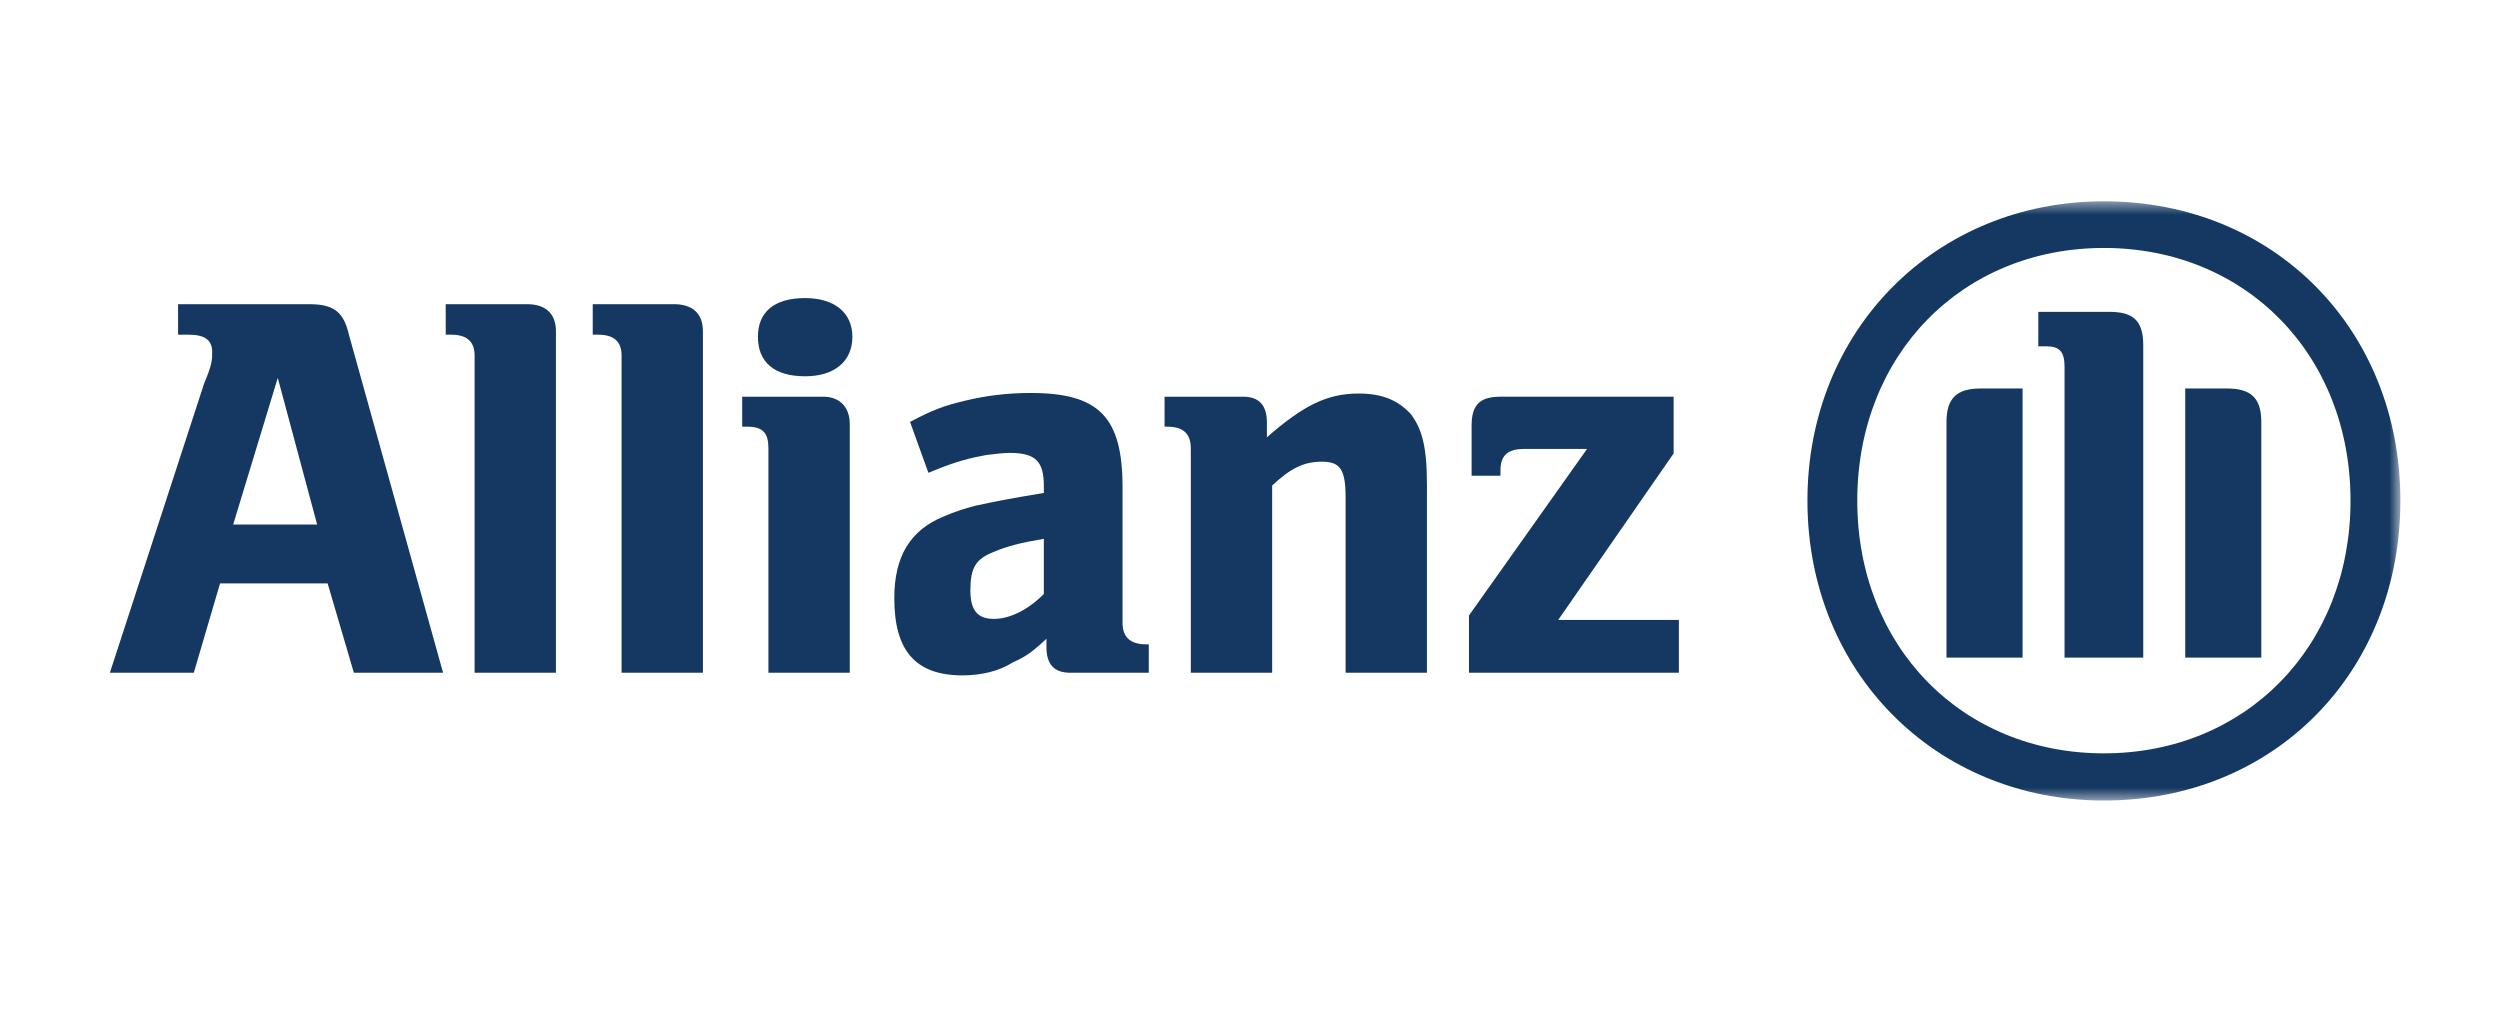
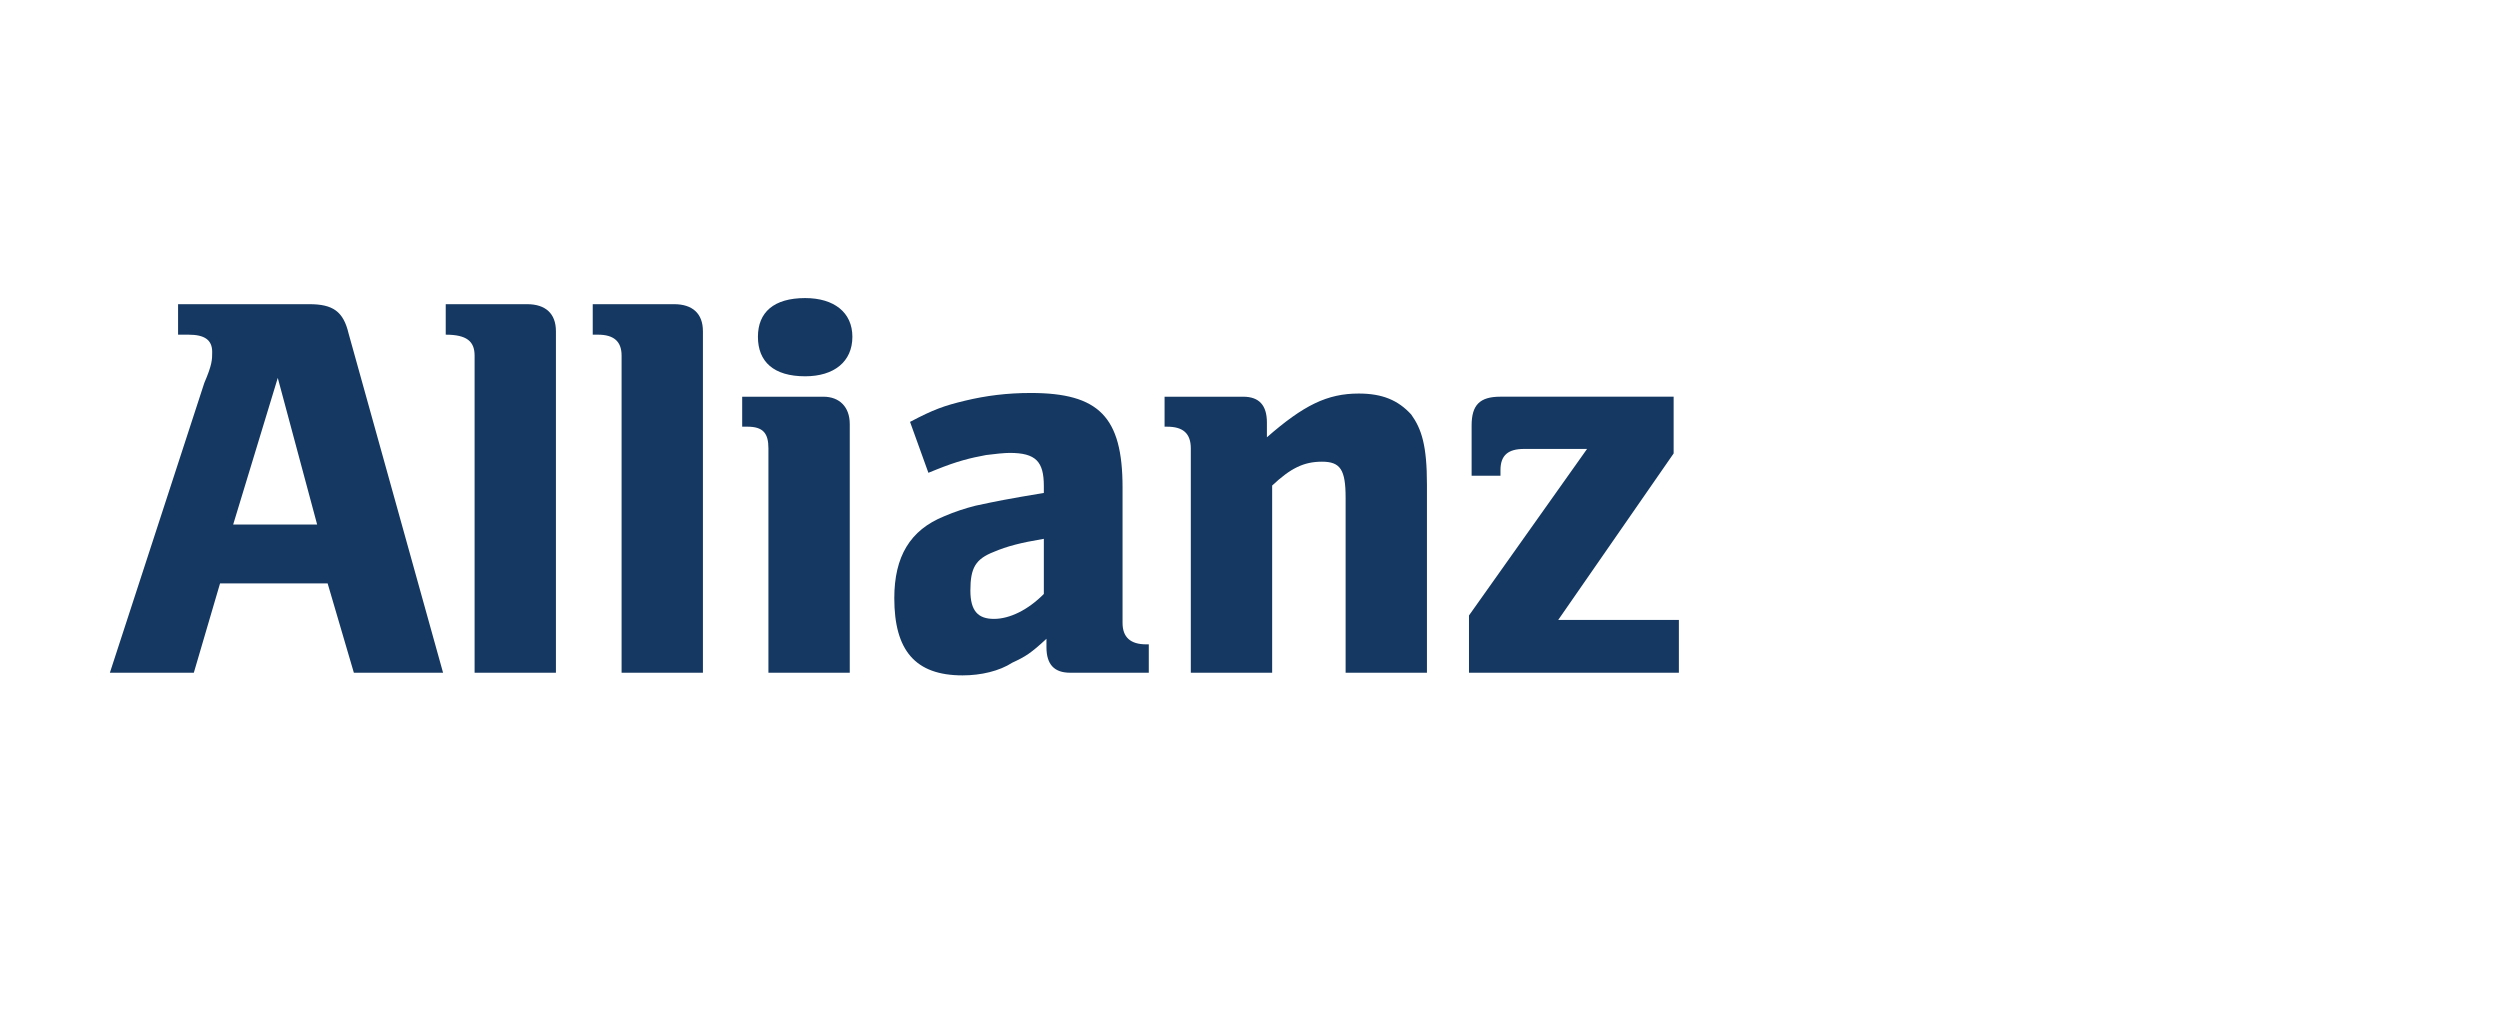
<svg xmlns="http://www.w3.org/2000/svg" width="192" height="78" viewBox="0 0 192 78" fill="none">
  <path fill-rule="evenodd" clip-rule="evenodd" d="M24.356 40.283H17.908L21.333 29.022L24.356 40.283ZM14.885 51.667L16.9 44.804H25.162L27.177 51.667H34.028L26.774 25.621C26.371 23.911 25.565 23.361 23.751 23.361H13.676V25.703H14.482C15.691 25.703 16.296 26.09 16.296 27.026C16.296 27.617 16.296 28.004 15.691 29.409L8.438 51.667" fill="#143861" />
-   <path d="M42.695 51.667V25.438C42.695 24.074 41.889 23.361 40.479 23.361H34.232V25.703H34.635C35.844 25.703 36.449 26.212 36.449 27.311V51.667" fill="#143861" />
+   <path d="M42.695 51.667V25.438C42.695 24.074 41.889 23.361 40.479 23.361H34.232V25.703C35.844 25.703 36.449 26.212 36.449 27.311V51.667" fill="#143861" />
  <path d="M53.984 51.667V25.438C53.984 24.074 53.178 23.361 51.768 23.361H45.522V25.703H45.925C47.133 25.703 47.738 26.212 47.738 27.311V51.667" fill="#143861" />
  <path fill-rule="evenodd" clip-rule="evenodd" d="M65.463 25.865C65.463 23.992 64.052 22.892 61.836 22.892C59.418 22.892 58.209 23.992 58.209 25.865C58.209 27.779 59.418 28.899 61.836 28.899C64.052 28.899 65.463 27.779 65.463 25.865ZM65.261 51.666V32.565C65.261 31.241 64.455 30.468 63.246 30.468H57V32.769H57.403C58.612 32.769 59.015 33.278 59.015 34.438V51.666" fill="#143861" />
  <path fill-rule="evenodd" clip-rule="evenodd" d="M80.167 41.381V45.617C78.958 46.839 77.547 47.531 76.338 47.531C75.129 47.531 74.525 46.941 74.525 45.352C74.525 43.601 74.928 42.929 76.338 42.379C77.346 41.952 78.353 41.687 80.167 41.381ZM71.301 36.311L71.906 36.066C73.518 35.415 74.525 35.17 75.734 34.946C76.338 34.865 77.144 34.783 77.547 34.783C79.562 34.783 80.167 35.455 80.167 37.329V37.858C77.346 38.327 76.54 38.49 74.928 38.836C74.122 39.039 73.316 39.304 72.51 39.65C69.891 40.709 68.682 42.746 68.682 45.943C68.682 49.955 70.294 51.869 73.921 51.869C75.331 51.869 76.742 51.543 77.749 50.891C78.757 50.423 79.159 50.179 80.368 49.059V49.71C80.368 51.034 80.973 51.665 82.182 51.665H88.227V49.486H88.025C86.816 49.486 86.212 48.936 86.212 47.837V37.431C86.212 32.014 84.398 30.181 79.159 30.181C77.346 30.181 75.734 30.385 74.122 30.772C72.51 31.159 71.704 31.444 69.891 32.401" fill="#143861" />
  <path fill-rule="evenodd" clip-rule="evenodd" d="M97.701 51.667V37.29C99.111 35.967 100.119 35.458 101.529 35.458C102.94 35.458 103.343 36.069 103.343 38.227V51.667H109.589V37.209C109.589 34.236 109.186 32.953 108.38 31.833C107.373 30.733 106.164 30.224 104.35 30.224C101.932 30.224 100.119 31.12 97.298 33.584V32.444C97.298 31.12 96.693 30.468 95.484 30.468H89.439V32.77H89.641C90.85 32.77 91.454 33.279 91.454 34.44V51.667" fill="#143861" />
  <mask id="mask0_5569_7757" style="mask-type:luminance" maskUnits="userSpaceOnUse" x="8" y="15" width="177" height="47">
    <path d="M8.445 15.459H184.352V61.481H8.445V15.459Z" fill="white" />
  </mask>
  <g mask="url(#mask0_5569_7757)">
    <path d="M128.938 47.613H119.669L128.535 34.824V30.466H115.236C113.624 30.466 113.02 31.118 113.02 32.686V36.535H115.236V36.107C115.236 34.947 115.841 34.478 117.05 34.478H121.886L112.818 47.267V51.666H128.938" fill="#143861" />
-     <path fill-rule="evenodd" clip-rule="evenodd" d="M164.602 50.505V26.516C164.602 24.582 163.796 23.95 161.983 23.95H156.542V26.598H157.147C158.154 26.598 158.557 26.985 158.557 28.166V50.505H164.602ZM167.826 50.505H173.669V32.401C173.669 30.569 172.863 29.836 171.05 29.836H167.826V50.505ZM155.333 50.505V29.836H152.109C150.296 29.836 149.49 30.569 149.49 32.401V50.505H155.333ZM180.52 38.45C180.52 49.67 172.46 57.857 161.579 57.857C150.699 57.857 142.639 49.67 142.639 38.45C142.639 27.229 150.699 19.043 161.579 19.043C172.46 19.043 180.52 27.229 180.52 38.45ZM184.349 38.45C184.349 25.315 174.677 15.459 161.579 15.459C148.684 15.459 138.811 25.315 138.811 38.45C138.811 51.625 148.684 61.481 161.579 61.481C174.677 61.481 184.349 51.625 184.349 38.45Z" fill="#143861" />
  </g>
</svg>